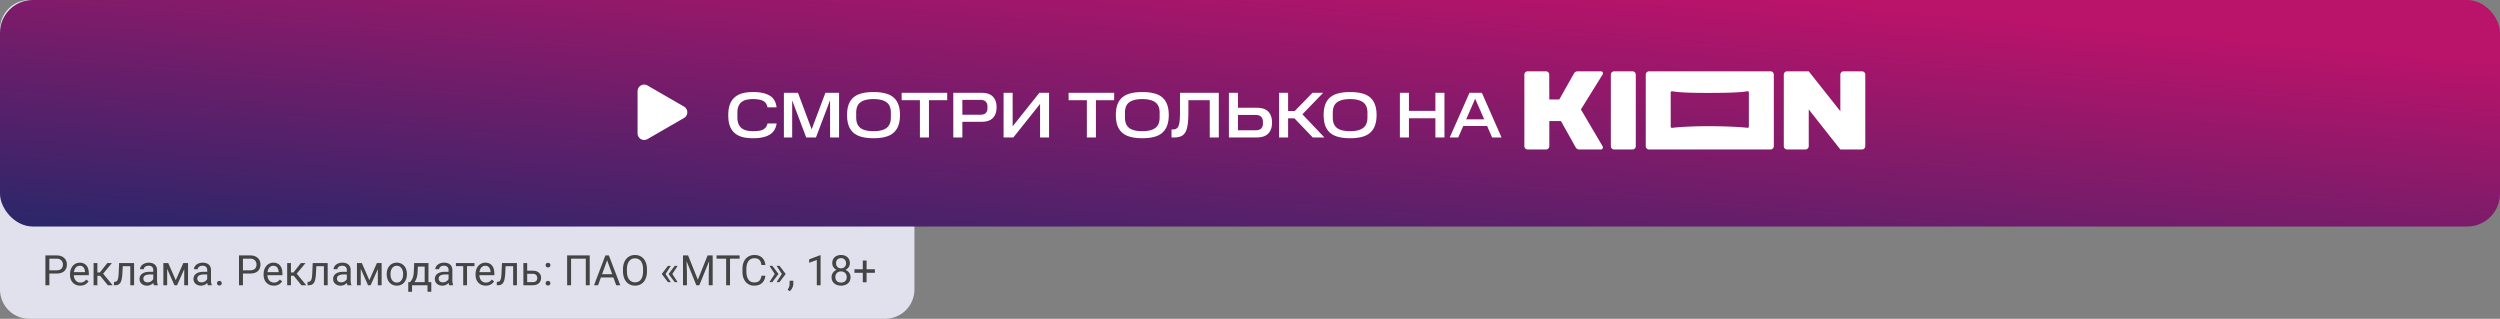
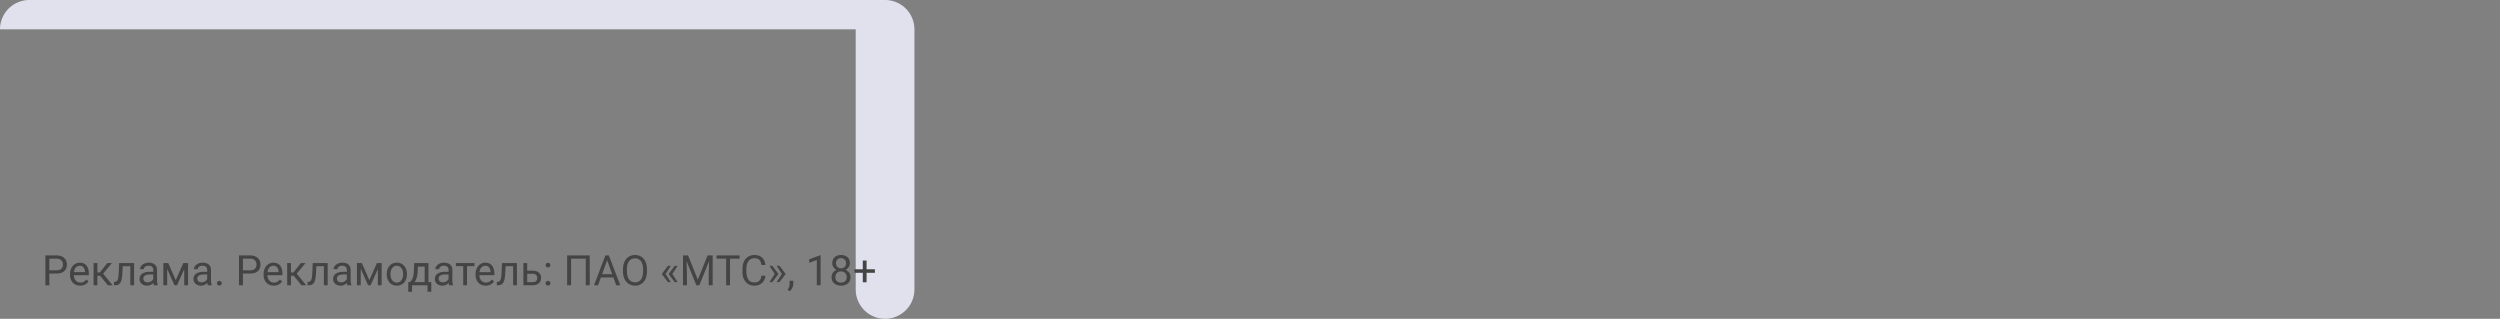
<svg xmlns="http://www.w3.org/2000/svg" width="596" height="76" fill="none">
  <rect width="100%" height="100%" fill="#808080" stroke="none" />
-   <path d="M0 7a7 7 0 0 1 7-7h204a7 7 0 0 1 7 7v62a7 7 0 0 1-7 7H7a7 7 0 0 1-7-7V7z" fill="#E1E1EE" />
+   <path d="M0 7a7 7 0 0 1 7-7h204a7 7 0 0 1 7 7v62a7 7 0 0 1-7 7a7 7 0 0 1-7-7V7z" fill="#E1E1EE" />
  <path d="M13.447 65.212h-1.9v-.767h1.9c.368 0 .666-.058.894-.175.228-.118.394-.28.498-.489.107-.208.161-.446.161-.713 0-.244-.054-.473-.161-.688a1.19 1.19 0 0 0-.498-.518c-.228-.133-.526-.2-.894-.2h-1.68V68h-.942v-7.11h2.622c.537 0 .992.093 1.363.279.37.186.652.443.844.771.192.326.288.699.288 1.119 0 .455-.096.844-.288 1.167a1.841 1.841 0 0 1-.844.737c-.372.166-.826.249-1.363.249zm5.674 2.886a2.6 2.6 0 0 1-1-.186 2.27 2.27 0 0 1-.767-.532 2.369 2.369 0 0 1-.489-.81 2.974 2.974 0 0 1-.17-1.026v-.205c0-.43.063-.812.19-1.148.127-.338.3-.625.517-.859.218-.234.466-.412.742-.532.277-.12.564-.18.86-.18.377 0 .703.064.976.195.277.13.503.312.68.546.175.231.305.505.39.82.084.313.127.655.127 1.026v.405H17.23v-.737h3.042v-.068a2.254 2.254 0 0 0-.146-.684 1.229 1.229 0 0 0-.39-.547c-.18-.143-.424-.215-.733-.215a1.23 1.23 0 0 0-1.01.513c-.125.17-.22.376-.289.62a3.142 3.142 0 0 0-.102.845v.205c0 .25.034.487.102.708.072.218.174.41.308.576.136.166.3.296.493.39.195.095.416.142.664.142.319 0 .59-.065.81-.195.222-.13.415-.304.581-.522l.547.434a2.523 2.523 0 0 1-.434.493 2.074 2.074 0 0 1-.65.381 2.515 2.515 0 0 1-.903.147zm4.092-5.381V68h-.903v-5.283h.903zm3.467 0-2.505 3.027H22.91l-.137-.79h1.036l1.772-2.237h1.099zM25.708 68l-1.943-2.393.58-.654L26.856 68h-1.147zm5.464-5.283v.747h-2.554v-.747h2.554zm.796 0V68h-.904v-5.283h.904zm-3.57 0h.909l-.137 2.549a9.44 9.44 0 0 1-.112 1.044c-.05.3-.118.557-.206.772-.084.215-.192.39-.322.527-.127.134-.28.233-.459.298a1.896 1.896 0 0 1-.62.093h-.283v-.796l.195-.014a.834.834 0 0 0 .357-.098.698.698 0 0 0 .254-.244c.068-.111.123-.253.166-.425.045-.173.08-.378.102-.615.026-.238.046-.515.059-.83l.097-2.261zm8.14 4.38v-2.72c0-.208-.042-.389-.127-.542a.83.83 0 0 0-.371-.361 1.345 1.345 0 0 0-.615-.127c-.228 0-.428.039-.6.117-.17.078-.303.18-.401.308a.674.674 0 0 0-.142.41h-.903c0-.19.049-.376.146-.562.098-.185.238-.353.42-.503a2.1 2.1 0 0 1 .664-.361c.26-.091.55-.137.87-.137.384 0 .722.065 1.015.196.296.13.528.327.694.59.169.26.253.588.253.982v2.46c0 .176.015.364.044.562.033.199.08.37.142.513V68h-.942a1.689 1.689 0 0 1-.108-.415 3.353 3.353 0 0 1-.039-.488zm.156-2.3.01.635h-.913c-.257 0-.487.02-.688.063-.202.04-.372.1-.508.18a.816.816 0 0 0-.42.732.93.93 0 0 0 .112.455.818.818 0 0 0 .337.328c.153.078.34.117.561.117a1.525 1.525 0 0 0 1.235-.605.925.925 0 0 0 .206-.494l.386.435a1.312 1.312 0 0 1-.186.454 2.17 2.17 0 0 1-1 .854 1.942 1.942 0 0 1-.772.147 2.02 2.02 0 0 1-.943-.21 1.613 1.613 0 0 1-.625-.562 1.487 1.487 0 0 1-.22-.796c0-.283.056-.532.167-.747.11-.218.27-.399.478-.542.209-.146.46-.257.752-.332.293-.075.62-.112.982-.112h1.05zm5.205 2.002 1.797-4.082h.87L42.211 68h-.625l-2.344-5.283h.87l1.786 4.082zm-2.05-4.082V68h-.904v-5.283h.904zM43.92 68v-5.283h.908V68h-.908zm5.478-.903v-2.72c0-.208-.042-.389-.127-.542a.831.831 0 0 0-.37-.361 1.346 1.346 0 0 0-.616-.127c-.228 0-.428.039-.6.117-.17.078-.303.18-.4.308a.674.674 0 0 0-.142.41h-.904c0-.19.05-.376.147-.562.097-.185.237-.353.42-.503a2.1 2.1 0 0 1 .664-.361c.26-.091.55-.137.869-.137.384 0 .722.065 1.015.196.297.13.528.327.694.59.17.26.254.588.254.982v2.46c0 .176.014.364.044.562.032.199.08.37.141.513V68h-.942a1.685 1.685 0 0 1-.108-.415 3.34 3.34 0 0 1-.039-.488zm.157-2.3.01.635h-.914c-.257 0-.486.02-.688.063-.202.04-.371.1-.508.18a.815.815 0 0 0-.42.732.93.93 0 0 0 .112.455.817.817 0 0 0 .337.328c.153.078.34.117.562.117a1.525 1.525 0 0 0 1.235-.605.925.925 0 0 0 .205-.494l.386.435a1.31 1.31 0 0 1-.185.454 2.17 2.17 0 0 1-1.002.854 1.941 1.941 0 0 1-.771.147 2.02 2.02 0 0 1-.942-.21 1.611 1.611 0 0 1-.625-.562 1.487 1.487 0 0 1-.22-.796c0-.283.055-.532.166-.747.11-.218.27-.399.479-.542a2.27 2.27 0 0 1 .751-.332c.293-.075.62-.112.982-.112h1.05zm2.182 2.725c0-.154.047-.282.142-.386.097-.108.237-.161.42-.161.182 0 .32.053.415.16a.543.543 0 0 1 .146.386c0 .15-.048.277-.146.381-.095.105-.233.157-.415.157-.182 0-.322-.052-.42-.157a.547.547 0 0 1-.142-.38zm7.862-2.31h-1.9v-.767h1.9c.367 0 .665-.058.893-.175.228-.118.394-.28.498-.489.108-.208.161-.446.161-.713 0-.244-.053-.473-.16-.688a1.19 1.19 0 0 0-.499-.518c-.228-.133-.526-.2-.893-.2h-1.68V68h-.943v-7.11H59.6c.537 0 .99.093 1.362.279.371.186.653.443.845.771.192.326.288.699.288 1.119 0 .455-.096.844-.288 1.167a1.84 1.84 0 0 1-.845.737c-.371.166-.825.249-1.362.249zm5.673 2.886c-.367 0-.701-.062-1-.186a2.268 2.268 0 0 1-.767-.532 2.367 2.367 0 0 1-.488-.81 2.971 2.971 0 0 1-.171-1.026v-.205c0-.43.063-.812.19-1.148.127-.338.3-.625.518-.859.218-.234.465-.412.742-.532.277-.12.563-.18.86-.18.377 0 .702.064.976.195.276.13.503.312.678.546.176.231.306.505.391.82.085.313.127.655.127 1.026v.405h-3.945v-.737h3.042v-.068a2.254 2.254 0 0 0-.147-.684 1.23 1.23 0 0 0-.39-.547c-.18-.143-.423-.215-.733-.215a1.23 1.23 0 0 0-1.01.513 1.92 1.92 0 0 0-.289.62 3.147 3.147 0 0 0-.102.845v.205c0 .25.034.487.102.708.072.218.175.41.308.576.137.166.301.296.493.39.195.095.417.142.664.142.32 0 .59-.065.81-.195.222-.13.416-.304.582-.522l.547.434a2.522 2.522 0 0 1-.435.493 2.075 2.075 0 0 1-.65.381 2.516 2.516 0 0 1-.903.147zm4.092-5.381V68h-.903v-5.283h.903zm3.467 0-2.505 3.027h-1.264l-.137-.79h1.035l1.772-2.237h1.099zM71.86 68l-1.943-2.393.581-.654L73.008 68H71.86zm5.464-5.283v.747h-2.553v-.747h2.553zm.796 0V68h-.903v-5.283h.903zm-3.57 0h.909l-.137 2.549c-.023.393-.06.742-.112 1.044-.049.3-.117.557-.205.772a1.61 1.61 0 0 1-.322.527 1.18 1.18 0 0 1-.46.298 1.895 1.895 0 0 1-.62.093h-.283v-.796l.196-.014a.835.835 0 0 0 .356-.098.699.699 0 0 0 .254-.244c.068-.111.124-.253.166-.425.046-.173.08-.378.102-.615.027-.238.046-.515.06-.83l.097-2.261zm8.14 4.38v-2.72c0-.208-.042-.389-.126-.542a.831.831 0 0 0-.372-.361 1.346 1.346 0 0 0-.615-.127c-.228 0-.428.039-.6.117-.17.078-.303.18-.4.308a.674.674 0 0 0-.142.41h-.904c0-.19.05-.376.147-.562.097-.185.237-.353.42-.503.185-.153.407-.273.664-.361.26-.091.55-.137.869-.137.384 0 .722.065 1.016.196.296.13.527.327.693.59.17.26.254.588.254.982v2.46c0 .176.014.364.044.562.032.199.08.37.141.513V68h-.942a1.685 1.685 0 0 1-.108-.415 3.354 3.354 0 0 1-.039-.488zm.157-2.3.01.635h-.914c-.257 0-.486.02-.688.063-.202.04-.371.1-.508.18a.816.816 0 0 0-.42.732.93.93 0 0 0 .112.455.817.817 0 0 0 .337.328c.153.078.34.117.562.117a1.525 1.525 0 0 0 1.235-.605.924.924 0 0 0 .205-.494l.386.435a1.312 1.312 0 0 1-.186.454 2.17 2.17 0 0 1-1 .854 1.941 1.941 0 0 1-.772.147 2.02 2.02 0 0 1-.942-.21 1.611 1.611 0 0 1-.625-.562 1.487 1.487 0 0 1-.22-.796c0-.283.055-.532.166-.747.11-.218.27-.399.479-.542.208-.146.459-.257.751-.332.293-.075.62-.112.982-.112h1.05zm5.205 2.002 1.797-4.082h.869L88.364 68h-.625l-2.344-5.283h.87l1.787 4.082zM86 62.717V68h-.903v-5.283H86zM90.073 68v-5.283h.908V68h-.908zm2.124-2.583v-.112c0-.381.056-.734.166-1.06.111-.329.27-.614.479-.854.208-.244.46-.433.757-.567a2.35 2.35 0 0 1 .996-.205c.37 0 .704.069 1 .205.3.134.554.323.762.567.212.24.373.525.484.854.11.326.166.679.166 1.06v.112c0 .38-.056.734-.166 1.06-.11.325-.272.61-.484.854-.208.24-.46.43-.756.566-.293.134-.625.2-.996.2-.372 0-.705-.066-1.002-.2a2.267 2.267 0 0 1-.761-.566 2.583 2.583 0 0 1-.479-.854 3.271 3.271 0 0 1-.166-1.06zm.904-.112v.112c0 .264.03.513.092.747.062.231.155.436.279.615.127.18.285.32.473.425.19.101.409.152.66.152.247 0 .463-.051.649-.152.189-.104.345-.246.469-.425.123-.179.216-.384.278-.615a2.78 2.78 0 0 0 .098-.747v-.112c0-.26-.033-.507-.098-.738a1.9 1.9 0 0 0-.283-.62 1.345 1.345 0 0 0-.469-.43 1.314 1.314 0 0 0-.654-.156c-.248 0-.466.052-.655.157a1.404 1.404 0 0 0-.468.43 1.959 1.959 0 0 0-.279.62 2.84 2.84 0 0 0-.092.737zm5.64-2.588h.903l-.079 1.977c-.02.502-.076.935-.17 1.3a3.82 3.82 0 0 1-.362.932c-.146.254-.31.467-.493.64a3.221 3.221 0 0 1-.557.434h-.449l.025-.737.185-.005c.108-.127.212-.257.313-.39.1-.137.193-.299.278-.484.085-.189.155-.418.21-.689.058-.273.096-.607.112-1l.083-1.978zm.224 0h3.179V68h-.904v-4.448h-2.275v-.835zm-1.636 4.54h5.493v2.3h-.903V68h-3.687v1.558h-.908l.005-2.3zm9.609-.16v-2.72a1.11 1.11 0 0 0-.126-.542.836.836 0 0 0-.372-.361 1.345 1.345 0 0 0-.615-.127c-.228 0-.428.039-.6.117-.17.078-.303.18-.401.308a.676.676 0 0 0-.141.41h-.904c0-.19.049-.376.147-.562.097-.185.237-.353.42-.503.185-.153.407-.273.664-.361.26-.091.55-.137.869-.137.384 0 .723.065 1.016.196.296.13.527.327.693.59.169.26.254.588.254.982v2.46c0 .176.014.364.044.562.032.199.079.37.141.513V68h-.942a1.669 1.669 0 0 1-.107-.415 3.228 3.228 0 0 1-.04-.488zm.157-2.3.009.635h-.913c-.257 0-.486.02-.688.063-.202.04-.371.1-.508.18a.812.812 0 0 0-.42.732c0 .167.038.319.113.455a.814.814 0 0 0 .336.328c.153.078.341.117.562.117a1.515 1.515 0 0 0 1.235-.605c.127-.17.196-.334.205-.494l.386.435a1.332 1.332 0 0 1-.185.454 2.186 2.186 0 0 1-1.001.855 1.943 1.943 0 0 1-.772.146c-.358 0-.672-.07-.942-.21a1.606 1.606 0 0 1-.625-.562 1.482 1.482 0 0 1-.22-.796c0-.283.055-.532.166-.747a1.44 1.44 0 0 1 .479-.542c.208-.146.459-.257.751-.332.293-.075.621-.112.982-.112h1.05zm4.243-2.08V68h-.908v-5.283h.908zm1.772 0v.732h-4.419v-.732h4.419zm2.691 5.38c-.368 0-.702-.061-1.001-.185a2.275 2.275 0 0 1-.767-.532 2.378 2.378 0 0 1-.488-.81 2.971 2.971 0 0 1-.171-1.026v-.205c0-.43.064-.812.19-1.148.127-.338.3-.625.518-.859.218-.234.466-.412.742-.532.277-.12.563-.18.86-.18.377 0 .703.064.976.195.277.13.503.312.679.546.176.231.306.505.39.82a3.9 3.9 0 0 1 .127 1.026v.405h-3.945v-.737h3.042v-.068a2.272 2.272 0 0 0-.146-.684 1.235 1.235 0 0 0-.391-.547c-.179-.143-.423-.215-.732-.215a1.234 1.234 0 0 0-1.011.513c-.124.17-.22.376-.288.62a3.118 3.118 0 0 0-.103.845v.205c0 .25.034.487.103.708.071.218.174.41.307.576.137.166.301.296.494.39.195.095.416.142.664.142.319 0 .589-.065.81-.195.222-.13.415-.304.581-.522l.547.434a2.549 2.549 0 0 1-.434.493 2.081 2.081 0 0 1-.65.381 2.515 2.515 0 0 1-.903.147zm6.64-5.38v.747h-2.553v-.747h2.553zm.796 0V68h-.903v-5.283h.903zm-3.569 0h.908l-.137 2.549a9.28 9.28 0 0 1-.112 1.044c-.049.3-.117.557-.205.772-.085.215-.192.39-.322.527-.127.134-.28.233-.459.298a1.896 1.896 0 0 1-.62.093h-.283v-.796l.195-.014a.83.83 0 0 0 .356-.098.695.695 0 0 0 .254-.244c.069-.111.124-.253.166-.425.046-.173.08-.378.103-.615.026-.238.045-.515.058-.83l.098-2.261zm5.767 1.816h1.586c.427 0 .787.075 1.08.225.293.146.514.35.664.61.153.257.229.55.229.88 0 .243-.042.473-.127.688a1.53 1.53 0 0 1-.381.556c-.166.16-.372.285-.62.376a2.489 2.489 0 0 1-.845.132h-2.246v-5.283h.904v4.54h1.342c.261 0 .469-.046.625-.14a.82.82 0 0 0 .337-.367 1.107 1.107 0 0 0 0-.938.87.87 0 0 0-.337-.38c-.156-.105-.364-.157-.625-.157h-1.586v-.742zm4.648 2.989c0-.154.047-.282.142-.386.097-.108.237-.161.42-.161.182 0 .32.053.415.16a.545.545 0 0 1 .146.386c0 .15-.049.277-.146.381-.095.105-.233.157-.415.157-.183 0-.323-.052-.42-.157a.544.544 0 0 1-.142-.38zm.005-4.312c0-.153.047-.282.141-.386.098-.107.238-.16.42-.16.183 0 .321.053.415.16a.542.542 0 0 1 .147.386c0 .15-.049.277-.147.38-.094.105-.232.157-.415.157-.182 0-.322-.052-.42-.156a.548.548 0 0 1-.141-.381zm10.503-2.32V68h-.938v-6.338h-3.506V68h-.942v-7.11h5.386zm4.341.63L142.578 68h-.962l2.71-7.11h.62l-.014.63zm1.972 6.48-2.358-6.48-.015-.63h.62l2.72 7.11h-.967zm-.122-2.632v.772h-3.994v-.772h3.994zm7.456-1.147v.449a4.75 4.75 0 0 1-.2 1.436 3.072 3.072 0 0 1-.576 1.079 2.506 2.506 0 0 1-.903.678 2.836 2.836 0 0 1-1.172.235c-.42 0-.806-.079-1.158-.235a2.603 2.603 0 0 1-.908-.678 3.163 3.163 0 0 1-.591-1.08 4.56 4.56 0 0 1-.209-1.435v-.45c0-.533.068-1.01.205-1.43a3.16 3.16 0 0 1 .59-1.08c.254-.299.555-.526.904-.683a2.815 2.815 0 0 1 1.157-.234c.433 0 .824.078 1.172.234.351.157.652.384.903.684.254.296.448.656.581 1.079.137.42.205.897.205 1.43zm-.932.449v-.46c0-.422-.044-.797-.132-1.122a2.335 2.335 0 0 0-.376-.82 1.628 1.628 0 0 0-.61-.503 1.855 1.855 0 0 0-.811-.171 1.82 1.82 0 0 0-.796.17 1.685 1.685 0 0 0-.605.504 2.456 2.456 0 0 0-.386.82c-.091.325-.137.7-.137 1.123v.459c0 .426.046.804.137 1.133.091.325.221.6.39.825.173.221.376.389.611.503.237.114.503.17.796.17.306 0 .578-.056.815-.17.238-.114.438-.282.601-.503.166-.225.291-.5.376-.825.084-.329.127-.707.127-1.133zm6.626-1.29-1.275 1.964-.859-.005v-.064l1.44-1.894h.694zm-1.275 1.92 1.275 1.968h-.694l-1.44-1.9v-.063l.859-.005zm2.891-1.92-1.275 1.964-.859-.005v-.064l1.44-1.894h.694zm-1.275 1.92 1.275 1.968h-.694l-1.44-1.9v-.063l.859-.005zm2.852-4.41h.913l2.329 5.796 2.324-5.795h.918L166.719 68h-.713l-2.881-7.11zm-.298 0h.806l.132 4.337V68h-.938v-7.11zm6.27 0h.805V68h-.937v-2.773l.132-4.336zm4.941 0V68h-.928v-7.11h.928zm2.285 0v.772h-5.493v-.771h5.493zm5.21 4.85h.938c-.049.449-.178.85-.386 1.205a2.252 2.252 0 0 1-.884.845c-.381.205-.856.308-1.426.308-.416 0-.796-.079-1.137-.235a2.523 2.523 0 0 1-.874-.664 3.12 3.12 0 0 1-.567-1.04 4.446 4.446 0 0 1-.195-1.357v-.708c0-.498.065-.95.195-1.353.134-.407.324-.755.572-1.045.25-.29.551-.512.903-.669a2.89 2.89 0 0 1 1.186-.234c.538 0 .992.1 1.363.303.371.202.659.482.864.84.208.354.337.766.386 1.235h-.938a2.592 2.592 0 0 0-.254-.855 1.314 1.314 0 0 0-.527-.556c-.228-.13-.526-.195-.894-.195-.315 0-.594.06-.835.18-.237.12-.437.291-.6.513a2.37 2.37 0 0 0-.361.796c-.082.309-.123.652-.123 1.03v.718c0 .348.036.675.108.981.075.306.187.575.337.806.15.231.34.413.571.547.231.13.505.195.82.195.401 0 .72-.063.957-.19.238-.127.417-.31.538-.547.123-.238.211-.523.263-.855zm1.9 1.513 1.274-1.963.859.005v.063l-1.44 1.895h-.693zm0-3.887h.693l1.44 1.9v.063l-.859.005-1.274-1.968zm1.704 3.887 1.274-1.963.86.005v.063l-1.441 1.895h-.693zm0-3.887h.693l1.441 1.9v.063l-.86.005-1.274-1.968zm3.989 3.56v.727c0 .296-.075.609-.225.938a2.236 2.236 0 0 1-.63.83l-.512-.357c.104-.143.192-.29.263-.439.072-.147.126-.3.162-.459a2.05 2.05 0 0 0 .058-.498v-.742h.884zm6.504-6.074V68h-.903v-6.02l-1.822.664v-.816l2.583-.976h.142zm7.139 5.224c0 .433-.101.801-.303 1.104-.199.3-.469.527-.811.683a2.706 2.706 0 0 1-1.147.235c-.427 0-.811-.079-1.153-.235a1.894 1.894 0 0 1-.81-.683c-.199-.303-.298-.67-.298-1.104 0-.283.054-.542.161-.776.111-.238.266-.444.464-.62.202-.176.44-.311.713-.406a2.73 2.73 0 0 1 .913-.146c.436 0 .825.085 1.167.254.342.166.61.395.806.688.198.293.298.629.298 1.006zm-.909-.02c0-.263-.057-.496-.171-.698a1.201 1.201 0 0 0-.478-.478 1.445 1.445 0 0 0-.713-.171c-.277 0-.516.057-.718.17a1.2 1.2 0 0 0-.464.48c-.11.201-.166.434-.166.698 0 .273.054.507.162.703.11.192.266.34.468.444.205.101.448.152.728.152.28 0 .521-.051.722-.152a1.09 1.09 0 0 0 .464-.444c.111-.196.166-.43.166-.703zm.743-3.315c0 .345-.092.656-.274.933a1.895 1.895 0 0 1-.747.654 2.35 2.35 0 0 1-1.074.24c-.407 0-.77-.08-1.089-.24a1.86 1.86 0 0 1-.742-.654 1.68 1.68 0 0 1-.269-.933c0-.413.09-.765.269-1.054.182-.29.431-.511.747-.664.316-.154.675-.23 1.079-.23.407 0 .768.077 1.084.23.316.152.563.374.742.663.182.29.274.642.274 1.055zm-.904.015c0-.238-.05-.448-.151-.63a1.111 1.111 0 0 0-.42-.43 1.19 1.19 0 0 0-.625-.16c-.238 0-.446.05-.625.15a1.052 1.052 0 0 0-.415.42 1.353 1.353 0 0 0-.147.65c0 .244.049.457.147.64.101.182.241.323.42.424.179.101.387.152.625.152.237 0 .444-.05.62-.152.179-.1.319-.242.42-.425.101-.182.151-.395.151-.64zm6.875 1.43v.85h-4.873v-.85h4.873zm-1.982-2.075v5.176h-.904v-5.176h.904z" fill="#444" />
-   <rect width="596" height="54" rx="7.826" fill="url(#a)" />
-   <path d="M173.618 27.463c0-1.007.128-1.86.385-2.56.267-.709.653-1.28 1.157-1.711.503-.442 1.12-.761 1.85-.956.73-.196 1.568-.293 2.513-.293 1.697 0 3.018.282 3.963.848.946.555 1.496 1.485 1.65 2.79h-2.174c-.144-.76-.498-1.274-1.064-1.541-.565-.278-1.357-.417-2.375-.417-.565 0-1.079.052-1.542.155a2.934 2.934 0 0 0-1.187.54c-.319.246-.565.58-.74 1.002-.175.421-.262.945-.262 1.572v1.08c0 .617.087 1.136.262 1.557.175.422.421.761.74 1.018a3.1 3.1 0 0 0 1.172.555c.463.113.982.17 1.557.17.494 0 .931-.026 1.311-.077.391-.052.73-.144 1.018-.278.288-.144.524-.334.709-.57.185-.237.324-.54.417-.91h2.174c-.196 1.254-.766 2.153-1.712 2.698-.935.545-2.241.818-3.917.818-.945 0-1.783-.093-2.513-.278-.73-.195-1.347-.509-1.85-.94-.504-.432-.89-.998-1.157-1.697-.257-.699-.385-1.557-.385-2.575zm15.237-3.531v8.836h-1.974v-10.64h3.361l3.254 8.712 3.285-8.712h3.253v10.64h-2.143v-8.882l-3.362 8.882h-2.328l-3.346-8.836zm23.527 2.945c0-1.172-.349-2.005-1.048-2.498-.689-.504-1.717-.756-3.084-.756-1.378 0-2.411.252-3.1.756-.688.493-1.033 1.326-1.033 2.498v1.095c0 .596.082 1.105.247 1.526.175.412.432.751.771 1.018.349.257.781.447 1.295.57a8.007 8.007 0 0 0 1.82.186c1.367 0 2.395-.252 3.084-.756.699-.503 1.048-1.352 1.048-2.544v-1.095zm-10.439.524c0-1.007.134-1.855.401-2.544.277-.699.678-1.264 1.203-1.696.534-.432 1.192-.74 1.973-.925.792-.196 1.702-.293 2.73-.293s1.932.097 2.714.293c.791.185 1.449.493 1.974.925.534.432.935.997 1.202 1.696.278.689.417 1.537.417 2.544 0 1.028-.139 1.897-.417 2.606a4.049 4.049 0 0 1-1.202 1.712c-.525.432-1.183.745-1.974.94-.782.196-1.686.294-2.714.294s-1.938-.098-2.73-.293c-.781-.196-1.439-.51-1.973-.941-.525-.442-.926-1.013-1.203-1.712-.267-.709-.401-1.578-.401-2.606zm13.015-3.515v-1.758h10.856v1.758h-4.349v8.882h-2.159v-8.882h-4.348zm19.018-1.758c1.244 0 2.154.303 2.729.91.586.596.879 1.439.879 2.528 0 1.1-.293 1.954-.879 2.56-.575.607-1.485.91-2.729.91h-4.549v3.732h-2.159v-10.64h6.708zm1.434 3.238c0-.463-.134-.838-.401-1.126-.267-.288-.709-.431-1.326-.431h-4.256v3.546h4.256c.617 0 1.059-.139 1.326-.416.267-.288.401-.663.401-1.126v-.447zm6.173 7.402h-2.328v-10.64h2.159v7.987l6.368-7.987h2.313v10.64h-2.143V24.78l-6.369 7.988zm13.175-8.882v-1.758h10.856v1.758h-4.349v8.882h-2.158v-8.882h-4.349zm21.699 2.991c0-1.172-.349-2.005-1.048-2.498-.689-.504-1.717-.756-3.084-.756-1.378 0-2.411.252-3.1.756-.689.493-1.033 1.326-1.033 2.498v1.095c0 .596.082 1.105.247 1.526.175.412.432.751.771 1.018.349.257.781.447 1.295.57.524.124 1.131.186 1.82.186 1.367 0 2.395-.252 3.084-.756.699-.503 1.048-1.352 1.048-2.544v-1.095zm-10.439.524c0-1.007.134-1.855.401-2.544.277-.699.678-1.264 1.203-1.696.534-.432 1.192-.74 1.973-.925.792-.196 1.702-.293 2.73-.293s1.932.097 2.714.293c.791.185 1.449.493 1.973.925.535.432.936.997 1.203 1.696.278.689.417 1.537.417 2.544 0 1.028-.139 1.897-.417 2.606a4.042 4.042 0 0 1-1.203 1.712c-.524.432-1.182.745-1.973.94-.782.196-1.686.294-2.714.294s-1.938-.098-2.73-.293c-.781-.196-1.439-.51-1.973-.941-.525-.442-.926-1.013-1.203-1.712-.267-.709-.401-1.578-.401-2.606zm13.595 3.47c.37 0 .663-.077.879-.231.226-.155.395-.401.508-.74.124-.34.206-.782.247-1.327.041-.544.062-1.203.062-1.974v-4.471h9.252v10.64h-2.159v-8.882h-5.089v2.713c0 1.142-.046 2.103-.138 2.884-.093.781-.262 1.419-.509 1.912-.247.483-.591.833-1.033 1.049-.442.216-1.013.324-1.712.324h-.632V30.87h.324zm15.515-8.743v3.562h4.472c1.265 0 2.19.313 2.776.94.586.617.879 1.486.879 2.606 0 1.1-.298 1.964-.895 2.59-.586.628-1.506.942-2.76.942h-6.63v-10.64h2.158zm5.952 6.846c0-.452-.138-.827-.416-1.125-.267-.299-.73-.448-1.388-.448h-4.148v3.655h4.148c.669 0 1.136-.144 1.404-.432.267-.298.4-.683.4-1.156v-.494zm14.363-6.846-4.95 5.12 5.243 5.52h-2.776l-4.364-4.55h-1.511v4.55h-2.159v-10.64h2.159v4.333h1.588l4.21-4.333h2.56zm10.558 4.75c0-1.173-.35-2.006-1.049-2.499-.689-.504-1.717-.756-3.084-.756-1.378 0-2.411.252-3.1.756-.688.493-1.033 1.326-1.033 2.498v1.095c0 .596.083 1.105.247 1.526.175.412.432.751.771 1.018.35.257.781.447 1.295.57a8.007 8.007 0 0 0 1.82.186c1.367 0 2.395-.252 3.084-.756.699-.503 1.049-1.352 1.049-2.544v-1.095zm-10.44.523c0-1.007.134-1.855.401-2.544.278-.699.678-1.264 1.203-1.696.534-.432 1.192-.74 1.974-.925.791-.196 1.701-.293 2.729-.293s1.933.097 2.714.293c.791.185 1.449.493 1.974.925.534.432.935.997 1.202 1.696.278.689.417 1.537.417 2.544 0 1.028-.139 1.897-.417 2.606a4.049 4.049 0 0 1-1.202 1.712c-.525.432-1.183.745-1.974.94-.781.196-1.686.294-2.714.294s-1.938-.098-2.729-.293c-.782-.196-1.44-.51-1.974-.941-.525-.442-.925-1.013-1.203-1.712-.267-.709-.401-1.578-.401-2.606zm20.331-5.273v4.302h6.307v-4.302h2.159v10.64h-2.159v-4.58h-6.307v4.58h-2.159v-10.64h2.159zm17.39 0 4.688 10.64h-2.251l-1.188-2.73h-5.69l-1.187 2.73h-2.035l4.703-10.64h2.96zm-3.747 6.322h4.302l-2.158-4.92-2.144 4.92zM389.179 35.634a.792.792 0 0 0 .792-.793V17.793a.793.793 0 0 0-.792-.793h-4.362a.792.792 0 0 0-.792.792l-.001 17.05c0 .437.355.792.793.792h4.362zM368.562 35.634a.793.793 0 0 0 .793-.793v-5.979h2.775l3.569 6.375c.095.155.396.397.793.397h5.154c.412 0 .61-.448.396-.793l-5.154-8.75 5.154-8.298c.242-.345.028-.793-.396-.793h-5.551a1.02 1.02 0 0 0-.793.396l-3.568 6.316h-2.379c0-1.967-.033-3.936-.012-5.904a.798.798 0 0 0-.796-.808h-4.346a.793.793 0 0 0-.793.793V34.84c0 .438.355.793.793.793h4.361zM443.891 35.634a.793.793 0 0 0 .793-.793V17.793a.793.793 0 0 0-.793-.793h-4.361a.793.793 0 0 0-.793.793v8.722L431.204 17h-5.154a.793.793 0 0 0-.793.793V34.84c0 .438.355.793.793.793h4.361a.793.793 0 0 0 .793-.793v-8.75l7.533 9.543h5.154zM392.35 34.84c0 .439.355.794.793.794h28.942a.793.793 0 0 0 .793-.793V17.793a.793.793 0 0 0-.793-.793h-28.942a.793.793 0 0 0-.793.793V34.84zm6.344-13.082c1.792.349 5.53.4 9.027.392 3.624-.008 7.252-.083 8.814-.392.154-.032.396-.004.396.392v7.918c0 .412-.25.412-.396.396-1.547-.19-5.202-.369-8.814-.38-3.612-.012-7.505.174-9.027.396-.151.02-.397.016-.397-.397v-7.929c0-.396.246-.424.397-.396zM163.069 25.41a1.57 1.57 0 0 1 0 2.72l-8.713 5.03A1.57 1.57 0 0 1 152 31.8V21.74a1.57 1.57 0 0 1 2.356-1.361l8.713 5.03z" fill="#fff" />
  <defs>
    <linearGradient id="a" x1="316.487" y1="-9.074" x2="308.42" y2="83.534" gradientUnits="userSpaceOnUse">
      <stop stop-color="#B9136A" />
      <stop offset="1" stop-color="#26276A" />
    </linearGradient>
  </defs>
</svg>